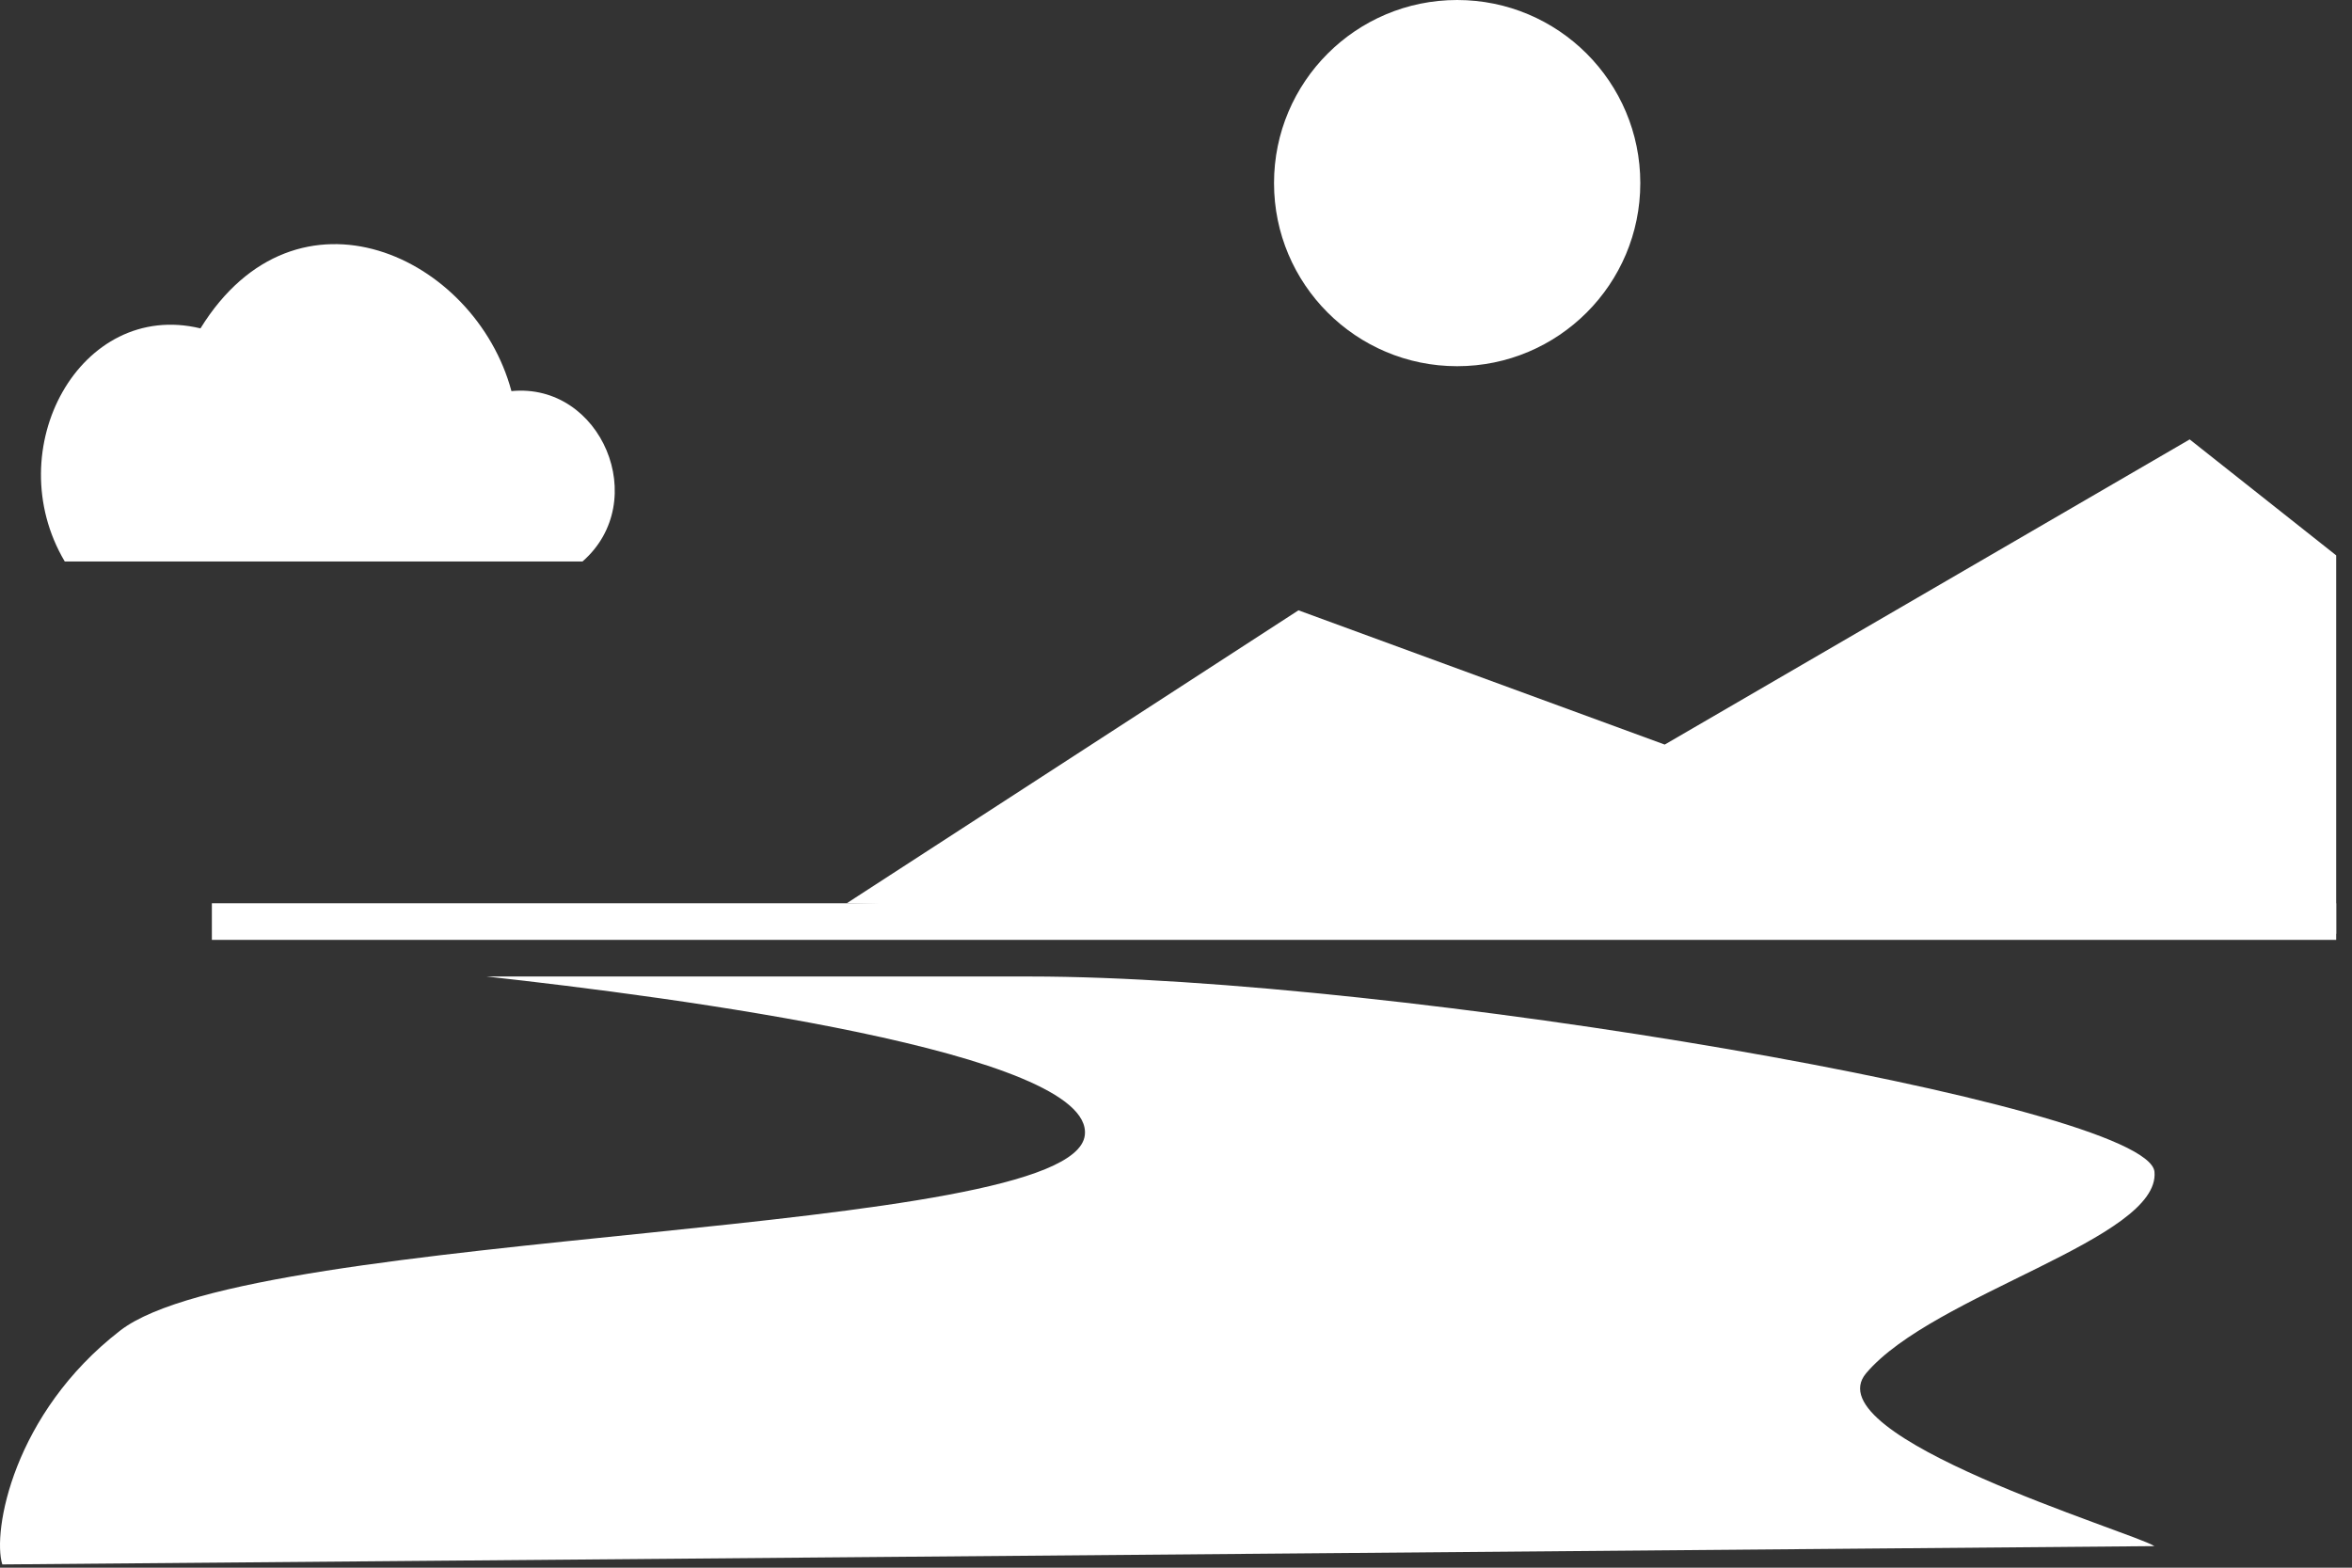
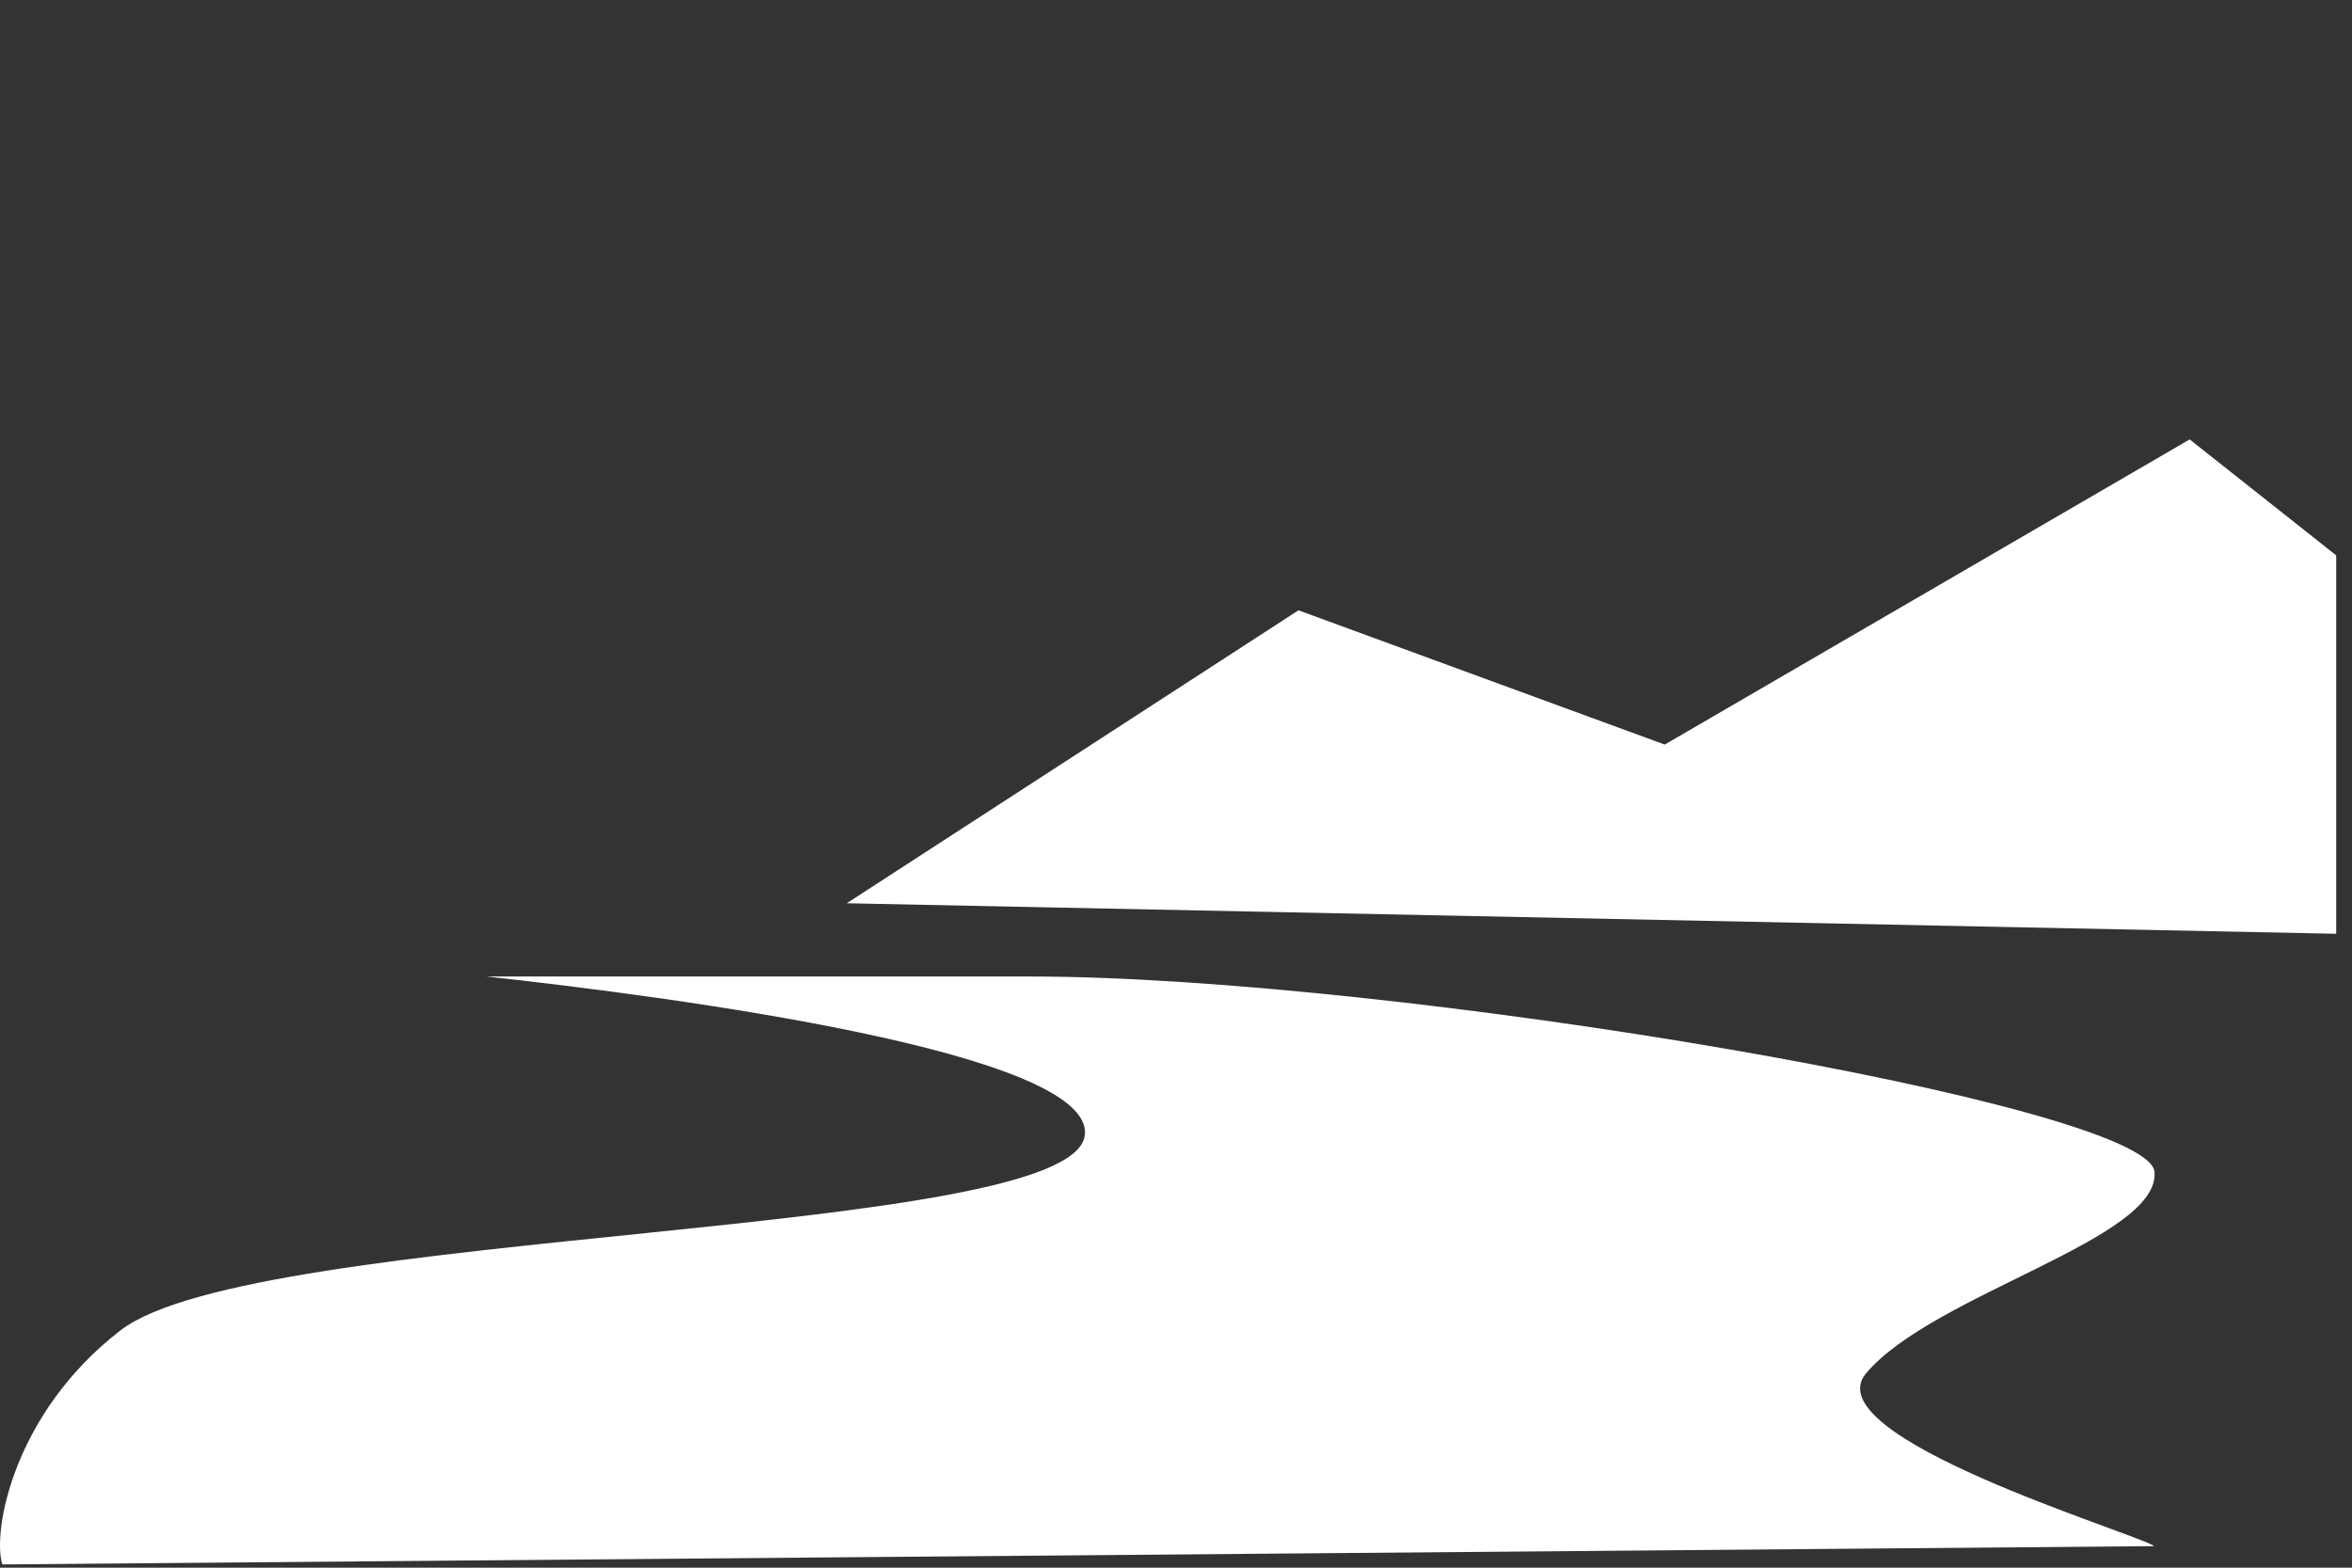
<svg xmlns="http://www.w3.org/2000/svg" width="96" height="64" viewBox="0 0 96 64" fill="none">
  <rect x="0" y="0" width="96" height="64" fill="#333333" stroke="none" />
-   <path d="M20.875 15.967C24.543 15.608 26.595 20.461 23.776 22.922H2.643C-0.075 18.331 3.278 12.221 8.182 13.406C12.114 7.046 19.396 10.454 20.875 15.967H20.875Z" fill="white" />
-   <rect x="8.648" y="36.875" width="86.707" height="1.495" fill="white" />
  <path d="M44.278 46.343C44.677 42.955 27.418 40.696 19.86 39.865H42.035C56.985 39.865 87.688 45.097 87.938 47.838C88.187 50.579 78.911 52.821 76.17 56.06C73.977 58.652 87.024 62.539 87.938 63.12L0.094 63.867C-0.321 62.539 0.526 57.705 4.911 54.316C10.392 50.081 43.78 50.579 44.278 46.343Z" fill="white" />
-   <circle cx="59.476" cy="7.475" r="7.475" fill="white" />
  <path d="M52.998 24.916L34.561 36.875L95.355 38.121V22.673L89.375 17.939L67.948 30.397L52.998 24.916Z" fill="white" />
</svg>